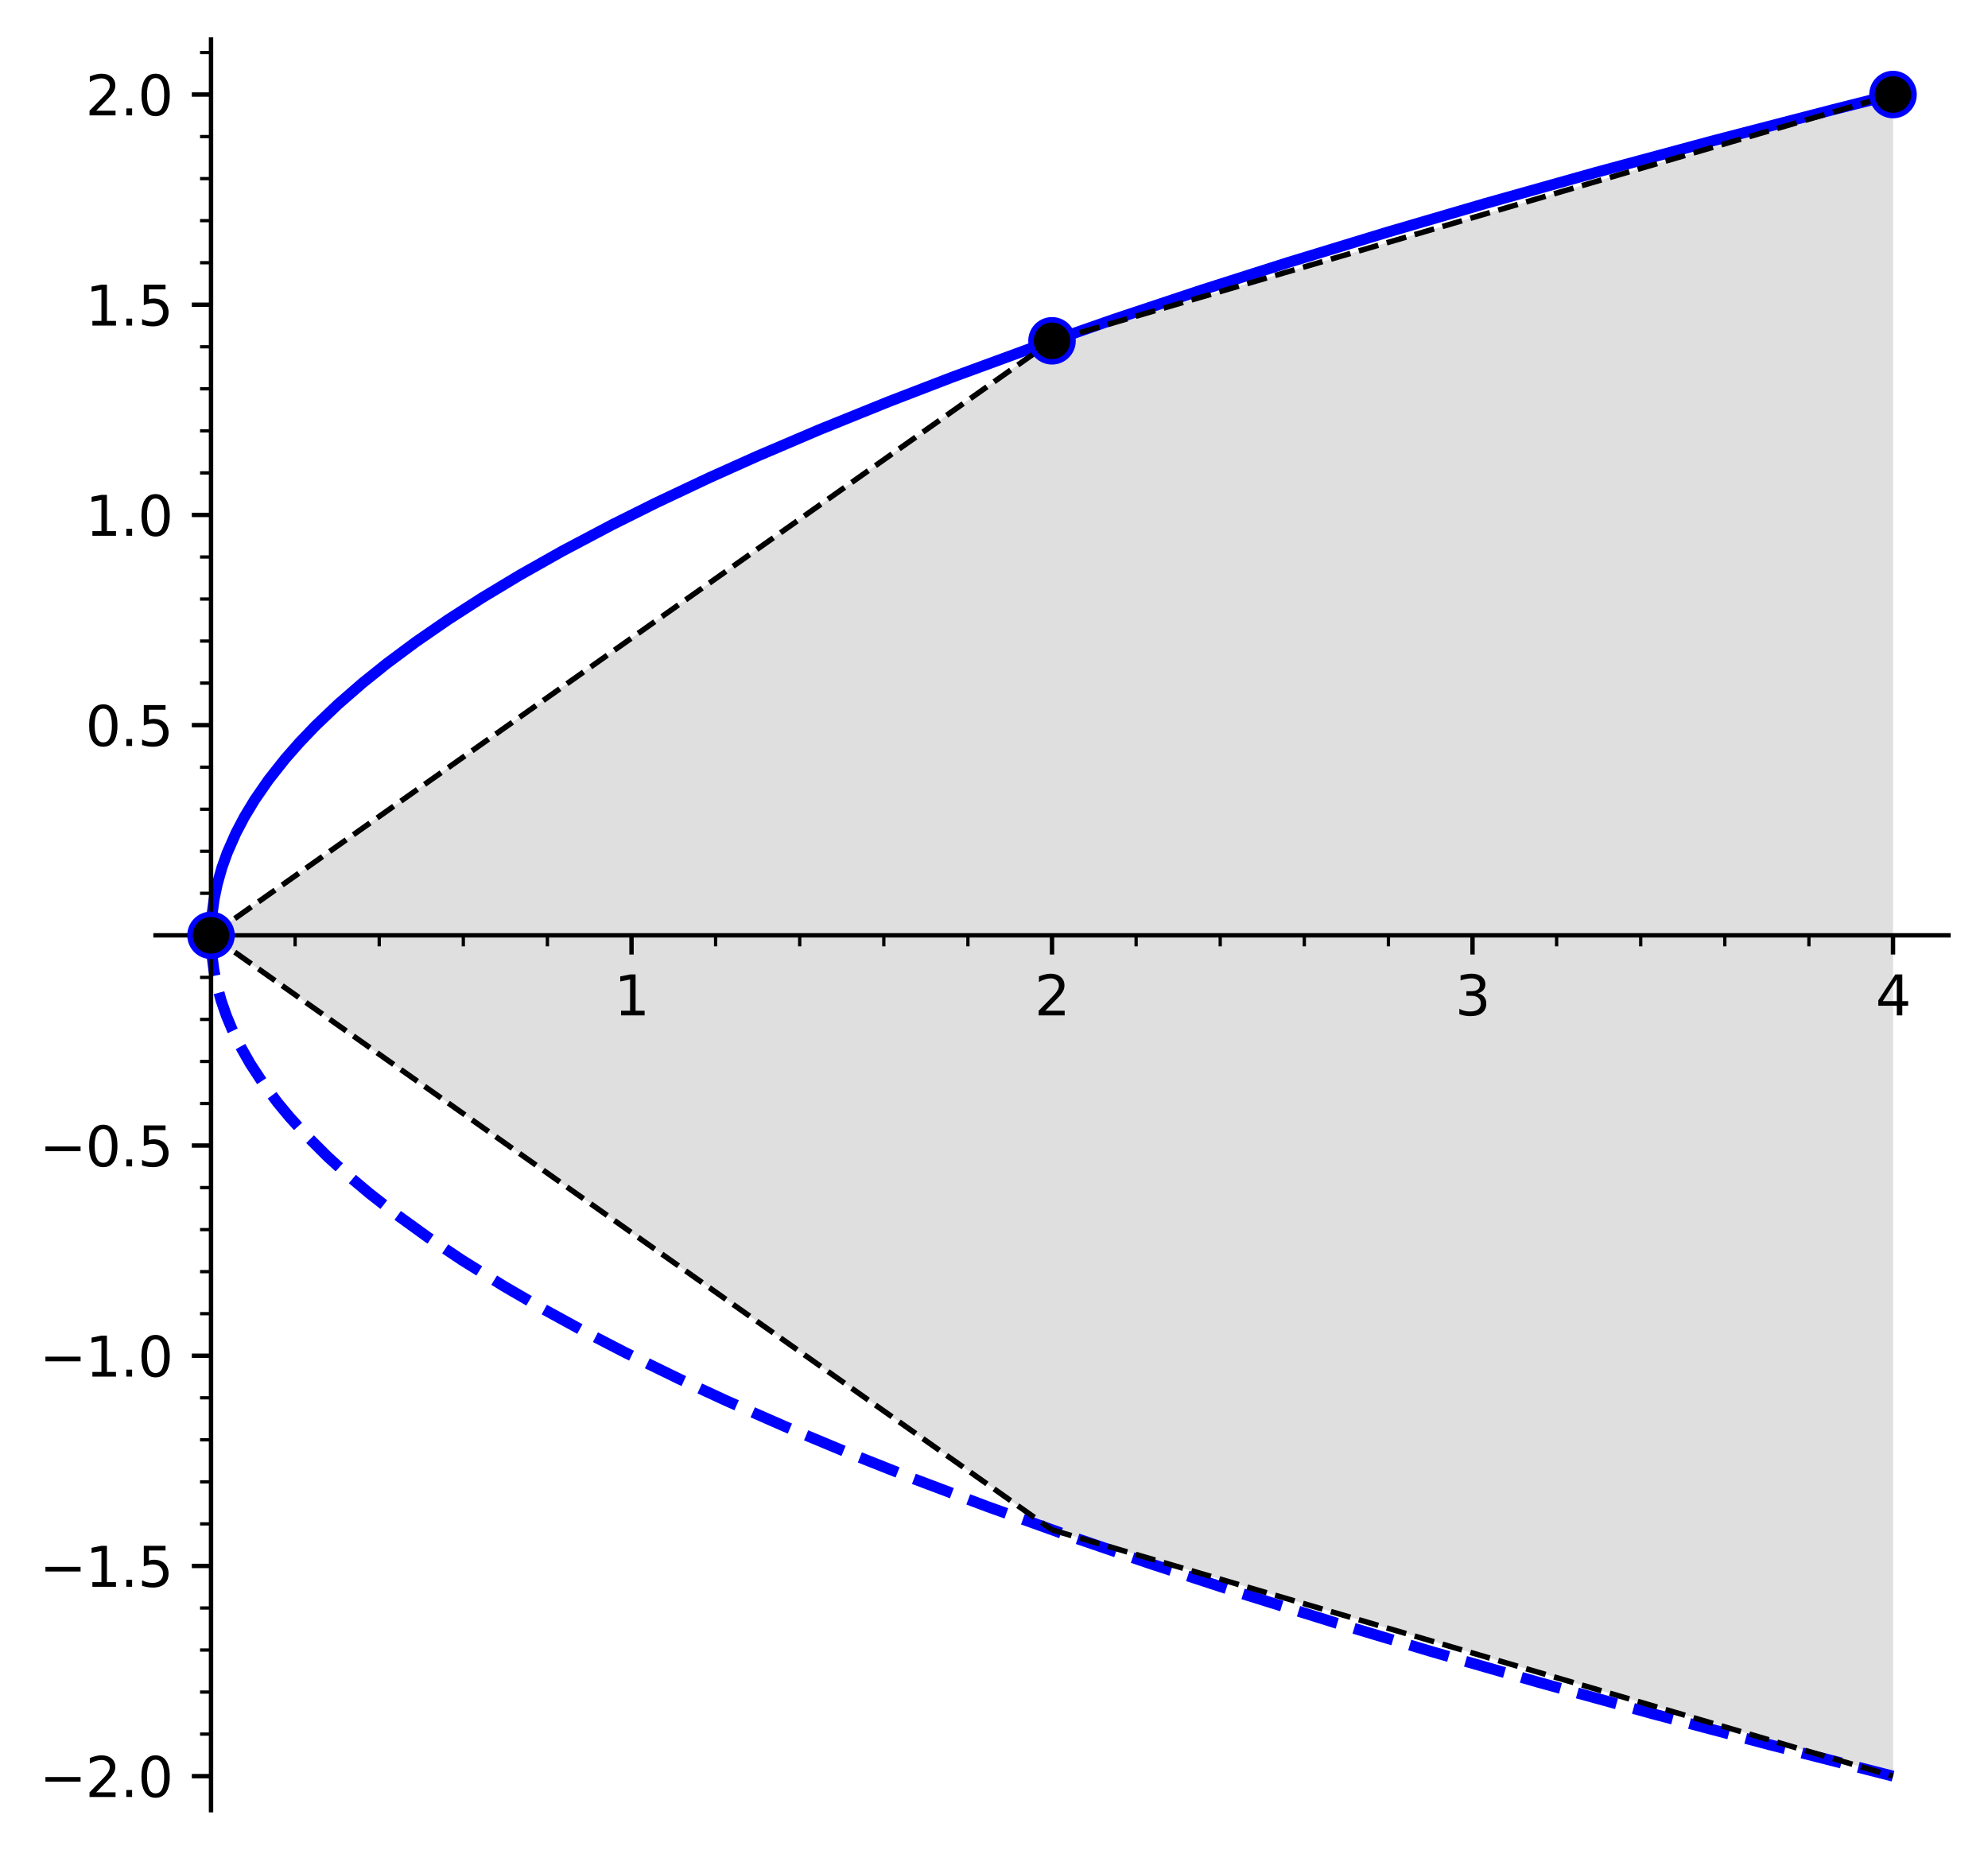
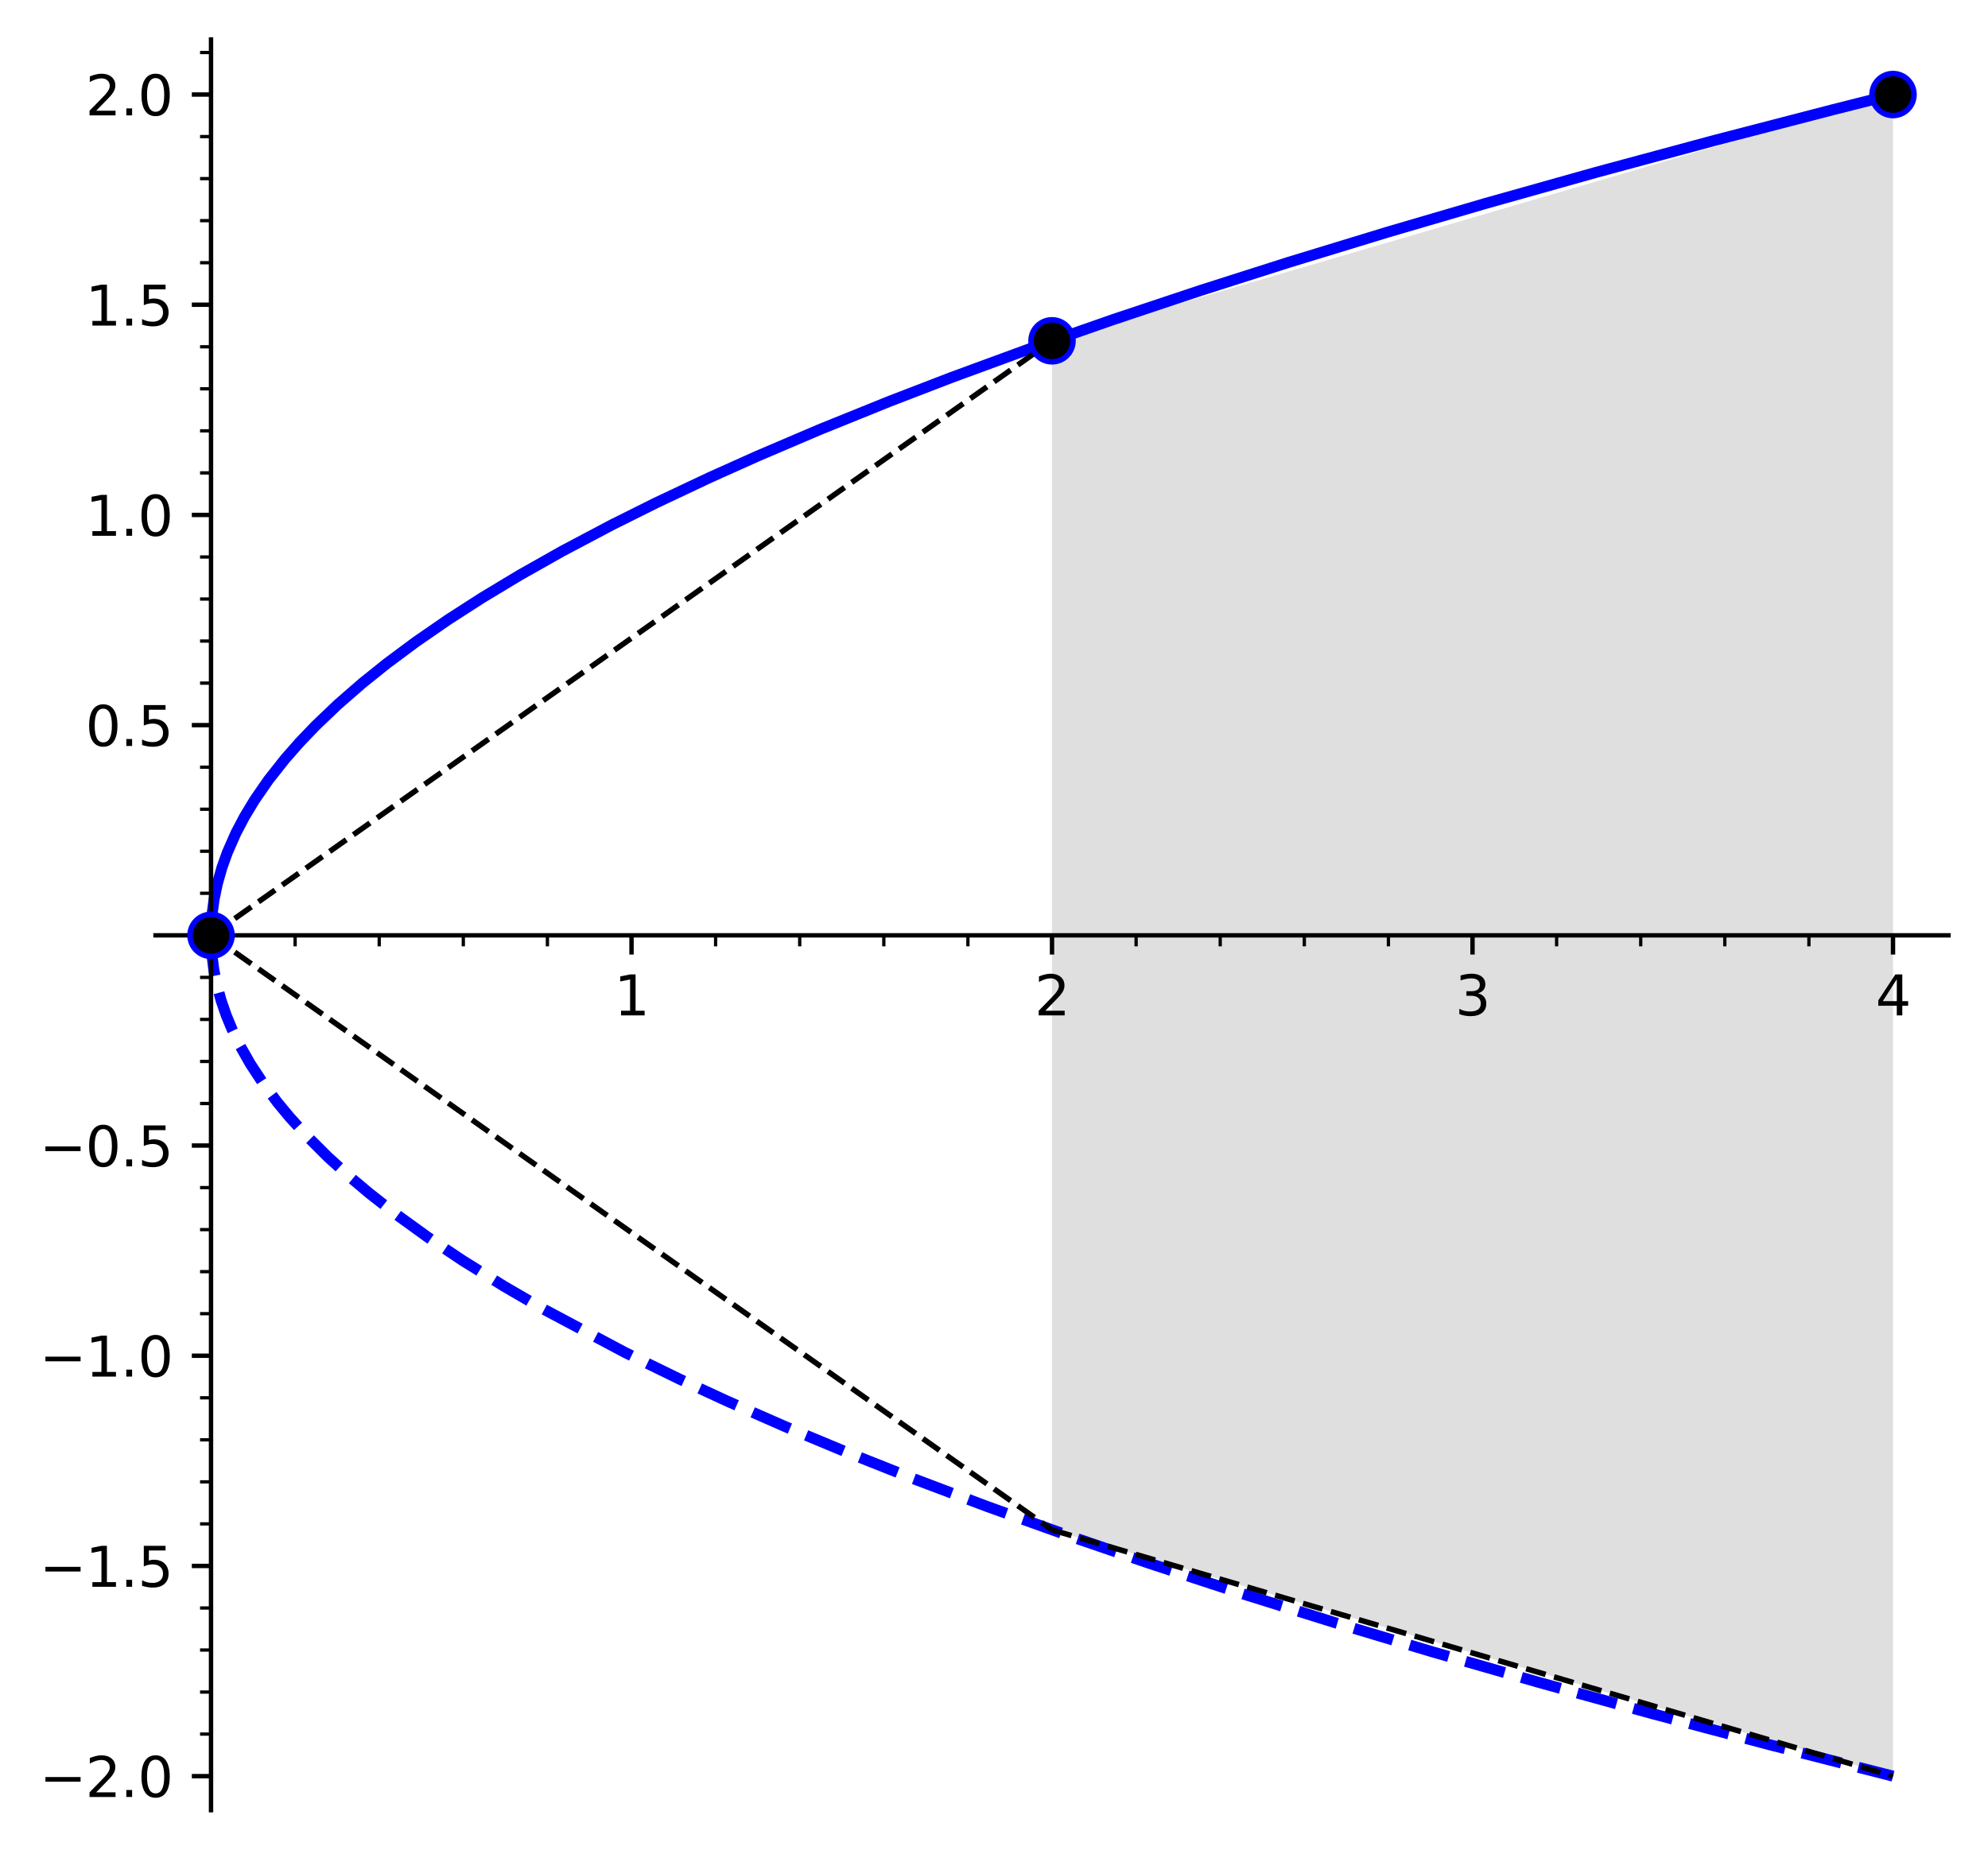
<svg xmlns="http://www.w3.org/2000/svg" xmlns:xlink="http://www.w3.org/1999/xlink" width="362.546pt" height="337.398pt" viewBox="0 0 362.546 337.398" version="1.1">
  <defs>
    <style type="text/css">*{stroke-linejoin: round; stroke-linecap: butt}</style>
  </defs>
  <g id="figure_1">
    <g id="patch_1">
      <path d="M 0 337.398  L 362.546 337.398  L 362.546 0  L 0 0  z " style="fill: #ffffff" />
    </g>
    <g id="axes_1">
      <g id="patch_2">
        <path d="M 28.36 330.198  L 355.346 330.198  L 355.346 7.2  L 28.36 7.2  z " style="fill: #ffffff" />
      </g>
      <g id="patch_3">
-         <path d="M 191.853 279.065  L 191.039 278.489  L 190.638 278.206  L 189.447 277.363  L 188.961 277.02  L 187.667 276.105  L 187.031 275.655  L 186.289 275.131  L 185.72 274.728  L 184.764 274.052  L 184.271 273.704  L 183.123 272.892  L 182.595 272.519  L 182.012 272.106  L 181.069 271.439  L 180.675 271.161  L 179.629 270.422  L 178.9 269.906  L 178.241 269.44  L 176.87 268.47  L 176.512 268.217  L 175.408 267.437  L 174.781 266.993  L 174.468 266.772  L 173.453 266.054  L 172.249 265.203  L 171.755 264.854  L 171.178 264.446  L 170.572 264.017  L 169.581 263.316  L 168.671 262.673  L 168.126 262.287  L 167.29 261.696  L 166.152 260.891  L 165.863 260.687  L 165.075 260.13  L 163.94 259.328  L 163.362 258.919  L 162.246 258.13  L 161.493 257.597  L 160.744 257.068  L 160.383 256.813  L 159.127 255.924  L 158.624 255.568  L 157.846 255.018  L 157.1 254.491  L 156.604 254.14  L 156 253.713  L 154.483 252.64  L 154.119 252.383  L 153.68 252.073  L 152.642 251.338  L 151.505 250.535  L 151.383 250.449  L 150.168 249.59  L 149.354 249.014  L 148.748 248.585  L 147.65 247.808  L 147.424 247.649  L 146.042 246.671  L 145.826 246.519  L 145.126 246.024  L 144.381 245.497  L 143.137 244.617  L 142.589 244.23  L 141.779 243.658  L 141.009 243.113  L 140.151 242.506  L 139.243 241.864  L 138.969 241.67  L 138.118 241.069  L 137.106 240.353  L 136.366 239.829  L 135.882 239.488  L 135.079 238.92  L 134.015 238.167  L 133.312 237.67  L 132.612 237.175  L 131.675 236.513  L 130.681 235.81  L 129.848 235.221  L 129.682 235.104  L 128.635 234.363  L 128.162 234.028  L 126.777 233.049  L 126.543 232.884  L 125.39 232.069  L 125.152 231.9  L 124.079 231.141  L 123.592 230.797  L 122.33 229.905  L 121.94 229.629  L 120.955 228.933  L 120.343 228.5  L 119.617 227.986  L 118.266 227.031  L 117.667 226.607  L 117.404 226.421  L 116.541 225.812  L 115.575 225.128  L 115.156 224.832  L 114.236 224.182  L 113.321 223.535  L 112.477 222.938  L 111.644 222.348  L 111.236 222.06  L 110.275 221.38  L 109.682 220.961  L 108.973 220.46  L 107.738 219.587  L 107.096 219.133  L 106.221 218.514  L 105.794 218.212  L 104.709 217.445  L 104.163 217.059  L 103.478 216.575  L 102.227 215.69  L 101.948 215.493  L 100.997 214.82  L 100.124 214.203  L 99.123 213.495  L 98.633 213.148  L 98.196 212.84  L 97.217 212.148  L 96.552 211.677  L 95.421 210.877  L 94.479 210.211  L 93.801 209.731  L 93.492 209.513  L 92.15 208.565  L 91.488 208.096  L 91.049 207.786  L 90.4 207.327  L 89.161 206.451  L 88.943 206.296  L 87.991 205.624  L 87.121 205.008  L 86.412 204.507  L 85.824 204.091  L 84.388 203.075  L 84.278 202.998  L 83.239 202.263  L 82.163 201.502  L 81.797 201.244  L 80.543 200.357  L 79.757 199.801  L 79.348 199.512  L 78.405 198.845  L 78.094 198.626  L 77.225 198.011  L 75.908 197.08  L 75.293 196.645  L 74.788 196.288  L 73.963 195.704  L 73.424 195.323  L 72.157 194.427  L 71.712 194.113  L 70.479 193.241  L 70.253 193.081  L 69.261 192.38  L 68.649 191.947  L 68.113 191.567  L 66.713 190.578  L 66.452 190.393  L 65.514 189.73  L 65.032 189.389  L 63.834 188.542  L 62.839 187.838  L 62.571 187.649  L 61.983 187.233  L 60.79 186.39  L 59.958 185.801  L 59.45 185.442  L 58.274 184.611  L 57.958 184.387  L 56.708 183.503  L 56.192 183.139  L 55.272 182.487  L 54.665 182.058  L 53.593 181.3  L 53.453 181.201  L 52.084 180.234  L 51.443 179.78  L 50.889 179.388  L 50.119 178.844  L 49.231 178.216  L 48.679 177.826  L 47.677 177.117  L 46.992 176.633  L 45.994 175.927  L 45.416 175.518  L 44.763 175.057  L 43.636 174.26  L 43.428 174.112  L 42.397 173.384  L 41.722 172.906  L 40.468 172.02  L 40.023 171.705  L 39.39 171.257  L 38.483 170.616  L 38.483 170.616  L 39.26 170.066  L 39.793 169.689  L 40.953 168.869  L 41.78 168.284  L 42.011 168.121  L 43.405 167.135  L 44.197 166.575  L 45.01 166.001  L 45.144 165.906  L 46.312 165.08  L 46.75 164.77  L 48.073 163.835  L 48.199 163.745  L 49.241 163.008  L 49.897 162.545  L 50.517 162.106  L 51.642 161.311  L 52.454 160.737  L 52.983 160.363  L 53.665 159.881  L 54.897 159.009  L 55.388 158.662  L 56.327 157.998  L 56.807 157.659  L 57.857 156.916  L 58.748 156.286  L 59.615 155.673  L 59.809 155.536  L 60.931 154.743  L 61.965 154.012  L 62.685 153.502  L 63.232 153.116  L 64.254 152.393  L 64.854 151.968  L 65.821 151.285  L 66.309 150.94  L 67.317 150.227  L 67.862 149.842  L 68.218 149.59  L 69.325 148.807  L 70.443 148.017  L 70.955 147.655  L 71.929 146.966  L 72.115 146.834  L 72.992 146.215  L 74.073 145.45  L 74.505 145.145  L 75.126 144.705  L 75.917 144.146  L 76.775 143.539  L 77.503 143.024  L 78.617 142.237  L 79.213 141.816  L 79.743 141.441  L 81.165 140.435  L 81.942 139.885  L 82.121 139.759  L 83.033 139.114  L 84.054 138.392  L 84.636 137.98  L 85.717 137.216  L 85.927 137.068  L 86.724 136.504  L 87.886 135.683  L 88.441 135.29  L 89.39 134.619  L 89.775 134.347  L 90.635 133.739  L 91.411 133.19  L 92.409 132.484  L 93.344 131.823  L 93.663 131.598  L 94.569 130.957  L 95.676 130.174  L 96.219 129.79  L 97.341 128.997  L 97.999 128.532  L 98.727 128.017  L 99.556 127.431  L 100.401 126.833  L 101.046 126.377  L 101.359 126.156  L 102.366 125.444  L 103.4 124.713  L 104.087 124.226  L 105.085 123.521  L 105.606 123.153  L 106.144 122.772  L 107.37 121.906  L 107.648 121.709  L 108.257 121.278  L 109.668 120.28  L 110.367 119.786  L 111.143 119.237  L 111.411 119.048  L 112.691 118.142  L 112.861 118.022  L 113.856 117.319  L 114.49 116.871  L 115.621 116.071  L 116.488 115.458  L 117.387 114.822  L 117.694 114.605  L 118.762 113.85  L 119.096 113.613  L 119.846 113.084  L 120.827 112.39  L 121.937 111.605  L 122.866 110.948  L 123.221 110.697  L 124.262 109.961  L 124.729 109.631  L 125.788 108.882  L 126.293 108.525  L 126.778 108.182  L 128.203 107.174  L 128.434 107.011  L 129.782 106.057  L 130.577 105.496  L 130.752 105.372  L 132.117 104.406  L 132.457 104.166  L 133.228 103.621  L 133.761 103.244  L 134.751 102.544  L 135.614 101.934  L 136.685 101.176  L 137.027 100.935  L 138.283 100.047  L 138.362 99.99  L 139.557 99.146  L 140.225 98.674  L 140.711 98.33  L 141.515 97.761  L 142.156 97.308  L 143.077 96.657  L 143.875 96.093  L 145.111 95.218  L 145.961 94.618  L 146.518 94.223  L 147.233 93.718  L 147.894 93.25  L 149.042 92.438  L 149.385 92.197  L 150.345 91.517  L 151.322 90.827  L 151.702 90.558  L 152.649 89.888  L 153.583 89.228  L 153.828 89.055  L 154.857 88.327  L 155.881 87.603  L 156.199 87.378  L 156.901 86.882  L 157.646 86.355  L 158.795 85.543  L 159.174 85.274  L 160.008 84.685  L 161.036 83.958  L 161.42 83.686  L 162.34 83.036  L 163.191 82.434  L 164.283 81.662  L 164.783 81.308  L 165.348 80.909  L 166.465 80.119  L 166.938 79.784  L 168.324 78.805  L 168.908 78.391  L 169.628 77.882  L 170.288 77.416  L 170.993 76.917  L 171.545 76.527  L 172.819 75.626  L 173.675 75.021  L 174.199 74.65  L 175.237 73.916  L 175.924 73.43  L 176.571 72.973  L 177.379 72.401  L 178.013 71.953  L 178.838 71.37  L 179.294 71.047  L 180.044 70.517  L 181.221 69.684  L 182.191 68.999  L 182.841 68.539  L 183.002 68.425  L 184.1 67.649  L 185.143 66.911  L 185.756 66.478  L 186.784 65.751  L 187.291 65.393  L 187.646 65.142  L 188.626 64.449  L 189.581 63.773  L 190.112 63.398  L 191.307 62.553  L 191.853 62.167  z " clip-path="url(#pb5390bd4ee)" style="fill: #808080; opacity: 0.25" />
-       </g>
+         </g>
      <g id="patch_4">
        <path d="M 345.223 323.986  L 344.264 323.705  L 343.811 323.572  L 342.562 323.207  L 342.438 323.17  L 341.101 322.779  L 340.689 322.658  L 339.482 322.305  L 339.139 322.204  L 338.654 322.062  L 337.615 321.758  L 336.424 321.409  L 335.914 321.26  L 335.035 321.002  L 334.733 320.914  L 333.389 320.52  L 332.508 320.262  L 332.048 320.127  L 330.965 319.81  L 330.413 319.648  L 329.787 319.465  L 329.194 319.291  L 328.602 319.118  L 327.182 318.702  L 326.906 318.621  L 325.919 318.332  L 324.821 318.01  L 324.353 317.873  L 323.261 317.554  L 323.091 317.504  L 322.382 317.296  L 321.662 317.085  L 320.64 316.786  L 320.169 316.648  L 319.108 316.337  L 318.494 316.157  L 317.097 315.748  L 316.568 315.593  L 315.607 315.312  L 315.303 315.223  L 314.108 314.873  L 313.972 314.833  L 312.566 314.421  L 312.154 314.3  L 311.368 314.07  L 310.597 313.844  L 309.947 313.654  L 308.636 313.27  L 308.354 313.187  L 307.677 312.989  L 306.799 312.732  L 305.717 312.415  L 304.843 312.159  L 304.421 312.035  L 303.649 311.809  L 303.012 311.623  L 301.777 311.261  L 301.074 311.055  L 300.518 310.892  L 299.434 310.575  L 299.167 310.497  L 297.915 310.13  L 297.313 309.953  L 296.598 309.744  L 295.754 309.497  L 294.958 309.264  L 294.611 309.162  L 293.911 308.957  L 292.531 308.553  L 292.348 308.499  L 291.022 308.111  L 290.637 307.998  L 289.813 307.757  L 289.054 307.535  L 288.541 307.384  L 287.299 307.021  L 286.73 306.854  L 285.547 306.507  L 285.307 306.437  L 284.366 306.161  L 283.454 305.894  L 283.018 305.767  L 281.646 305.365  L 281.265 305.253  L 280.641 305.07  L 279.968 304.873  L 278.676 304.495  L 278.33 304.393  L 277.532 304.16  L 276.808 303.948  L 275.812 303.656  L 275.198 303.476  L 274.448 303.256  L 273.839 303.078  L 273.136 302.872  L 272.244 302.611  L 271.332 302.344  L 270.192 302.01  L 269.533 301.817  L 268.956 301.648  L 268.242 301.439  L 267.425 301.2  L 266.755 301.003  L 265.775 300.716  L 265.194 300.546  L 264.616 300.377  L 263.416 300.025  L 263.032 299.913  L 261.635 299.504  L 261.113 299.351  L 260.348 299.127  L 260.005 299.026  L 258.762 298.662  L 258.508 298.588  L 257.691 298.349  L 256.616 298.034  L 255.615 297.74  L 254.857 297.518  L 254.612 297.447  L 253.293 297.06  L 253.073 296.996  L 252.248 296.754  L 251.275 296.469  L 250.69 296.298  L 249.694 296.006  L 249.224 295.868  L 247.905 295.482  L 247.596 295.392  L 246.191 294.98  L 245.996 294.923  L 245.218 294.695  L 243.969 294.329  L 243.276 294.126  L 243.069 294.066  L 242.091 293.779  L 241.32 293.554  L 240.126 293.204  L 239.618 293.055  L 238.868 292.835  L 238.143 292.623  L 237.057 292.305  L 236.639 292.182  L 235.89 291.963  L 234.73 291.623  L 234.258 291.485  L 233.756 291.338  L 232.732 291.038  L 231.71 290.739  L 230.953 290.517  L 230.606 290.415  L 229.287 290.029  L 229.041 289.957  L 227.971 289.644  L 227.342 289.459  L 226.792 289.298  L 225.508 288.922  L 224.852 288.73  L 224.173 288.531  L 223.244 288.259  L 223.031 288.197  L 221.857 287.853  L 220.812 287.547  L 220.439 287.438  L 219.45 287.148  L 218.991 287.014  L 218.085 286.748  L 217.216 286.494  L 216.214 286.2  L 215.654 286.036  L 215.141 285.886  L 213.843 285.506  L 213.487 285.401  L 212.953 285.245  L 211.83 284.916  L 211.198 284.731  L 210.297 284.467  L 209.946 284.364  L 208.57 283.961  L 208.285 283.878  L 207.358 283.606  L 206.201 283.268  L 205.468 283.053  L 204.614 282.802  L 204.105 282.653  L 203.12 282.365  L 203.024 282.337  L 201.638 281.931  L 201.48 281.885  L 200.663 281.645  L 199.805 281.394  L 198.406 280.984  L 198.151 280.91  L 196.876 280.536  L 196.635 280.466  L 195.954 280.266  L 194.784 279.923  L 193.946 279.678  L 193.443 279.531  L 192.666 279.303  L 191.853 279.065  L 191.853 62.167  L 192.904 61.859  L 193.692 61.628  L 194.249 61.465  L 195.029 61.237  L 196.022 60.946  L 196.701 60.747  L 197.233 60.591  L 197.832 60.416  L 198.511 60.217  L 199.368 59.966  L 199.993 59.783  L 201.382 59.376  L 201.596 59.313  L 202.62 59.013  L 203.623 58.719  L 203.831 58.659  L 205.143 58.274  L 205.667 58.121  L 206.423 57.899  L 207.443 57.601  L 208.222 57.372  L 209.156 57.099  L 209.74 56.928  L 210.393 56.736  L 211.378 56.448  L 211.965 56.276  L 212.964 55.984  L 213.698 55.769  L 213.867 55.719  L 214.841 55.434  L 215.857 55.136  L 216.505 54.947  L 217.155 54.756  L 218.413 54.388  L 218.835 54.264  L 219.656 54.023  L 220.477 53.783  L 221.169 53.58  L 221.918 53.361  L 222.942 53.061  L 223.201 52.985  L 224.586 52.58  L 224.973 52.466  L 225.54 52.3  L 226.373 52.056  L 227.224 51.807  L 228.01 51.577  L 228.547 51.42  L 229.382 51.175  L 230.705 50.787  L 230.926 50.723  L 231.832 50.457  L 233.015 50.111  L 233.332 50.018  L 234.418 49.7  L 234.875 49.566  L 236.097 49.208  L 236.574 49.068  L 237.707 48.737  L 238.388 48.537  L 239.231 48.29  L 239.478 48.218  L 240.541 47.907  L 240.835 47.82  L 241.904 47.507  L 242.384 47.367  L 243.364 47.08  L 244.183 46.84  L 244.776 46.666  L 245.583 46.43  L 246.229 46.241  L 246.99 46.018  L 248.418 45.599  L 248.771 45.496  L 250.004 45.135  L 250.16 45.089  L 251.154 44.798  L 251.637 44.657  L 252.943 44.274  L 253.312 44.166  L 254.395 43.849  L 254.983 43.676  L 256.015 43.374  L 256.74 43.162  L 257.138 43.045  L 258.053 42.777  L 258.605 42.616  L 259.848 42.252  L 260.333 42.109  L 260.991 41.917  L 261.701 41.709  L 263.08 41.305  L 263.415 41.207  L 264.025 41.028  L 264.714 40.826  L 265.826 40.501  L 266.233 40.381  L 267.163 40.109  L 268.24 39.794  L 269.121 39.535  L 269.729 39.357  L 270.733 39.063  L 271.366 38.878  L 272.117 38.658  L 272.473 38.554  L 273.686 38.199  L 274.113 38.073  L 275.206 37.753  L 276.021 37.515  L 276.814 37.282  L 277.434 37.101  L 278.193 36.878  L 279.216 36.579  L 279.783 36.413  L 280.787 36.119  L 281.266 35.978  L 281.86 35.804  L 282.768 35.538  L 283.612 35.291  L 284.437 35.05  L 284.979 34.891  L 285.786 34.654  L 286.747 34.373  L 287.693 34.096  L 287.843 34.052  L 288.781 33.777  L 289.903 33.449  L 290.45 33.289  L 290.934 33.147  L 291.944 32.851  L 293.046 32.528  L 293.765 32.317  L 294.003 32.248  L 295.429 31.83  L 295.891 31.695  L 296.709 31.455  L 297.116 31.336  L 298.237 31.008  L 298.598 30.902  L 299.702 30.579  L 300.24 30.421  L 301.643 30.01  L 302.14 29.864  L 302.73 29.692  L 303.717 29.403  L 304.322 29.225  L 305.267 28.949  L 306.12 28.699  L 306.771 28.508  L 307.523 28.288  L 308.047 28.134  L 309.149 27.812  L 310.02 27.556  L 310.822 27.322  L 311.404 27.151  L 312.04 26.965  L 312.65 26.786  L 314 26.391  L 314.664 26.196  L 314.895 26.129  L 316.018 25.8  L 317.058 25.495  L 317.293 25.426  L 318.462 25.084  L 319.13 24.888  L 319.668 24.731  L 320.463 24.498  L 321.251 24.267  L 322.18 23.995  L 323.235 23.686  L 323.532 23.599  L 324.484 23.32  L 325.353 23.066  L 325.677 22.971  L 327.064 22.564  L 327.4 22.466  L 328.063 22.272  L 328.796 22.057  L 329.775 21.771  L 330.366 21.597  L 331.584 21.24  L 331.887 21.152  L 332.55 20.958  L 333.348 20.724  L 334.058 20.516  L 335.21 20.179  L 336.308 19.857  L 336.611 19.768  L 337.627 19.471  L 338.196 19.304  L 339.052 19.053  L 339.82 18.828  L 340.585 18.604  L 341.251 18.409  L 342.5 18.043  L 342.592 18.016  L 343.956 17.617  L 344.66 17.411  L 345.223 17.246  z " clip-path="url(#pb5390bd4ee)" style="fill: #808080; opacity: 0.25" />
      </g>
      <g id="matplotlib.axis_1">
        <g id="xtick_1">
          <g id="line2d_1">
            <defs>
              <path id="m10dbd92e61" d="M 0 0  L 0 3.5  " style="stroke: #000000; stroke-width: 0.8" />
            </defs>
            <g>
              <use xlink:href="#m10dbd92e61" x="38.483" y="170.616" style="stroke: #000000; stroke-width: 0.8" />
            </g>
          </g>
        </g>
        <g id="xtick_2">
          <g id="line2d_2">
            <g>
              <use xlink:href="#m10dbd92e61" x="115.168" y="170.616" style="stroke: #000000; stroke-width: 0.8" />
            </g>
          </g>
          <g id="text_1">
            <g transform="translate(111.987 185.214) scale(0.1 -0.1)">
              <defs>
                <path id="DejaVuSans-31" d="M 794 531  L 1825 531  L 1825 4091  L 703 3866  L 703 4441  L 1819 4666  L 2450 4666  L 2450 531  L 3481 531  L 3481 0  L 794 0  L 794 531  z " transform="scale(0.016)" />
              </defs>
              <use xlink:href="#DejaVuSans-31" />
            </g>
          </g>
        </g>
        <g id="xtick_3">
          <g id="line2d_3">
            <g>
              <use xlink:href="#m10dbd92e61" x="191.853" y="170.616" style="stroke: #000000; stroke-width: 0.8" />
            </g>
          </g>
          <g id="text_2">
            <g transform="translate(188.672 185.214) scale(0.1 -0.1)">
              <defs>
                <path id="DejaVuSans-32" d="M 1228 531  L 3431 531  L 3431 0  L 469 0  L 469 531  Q 828 903 1448 1529  Q 2069 2156 2228 2338  Q 2531 2678 2651 2914  Q 2772 3150 2772 3378  Q 2772 3750 2511 3984  Q 2250 4219 1831 4219  Q 1534 4219 1204 4116  Q 875 4013 500 3803  L 500 4441  Q 881 4594 1212 4672  Q 1544 4750 1819 4750  Q 2544 4750 2975 4387  Q 3406 4025 3406 3419  Q 3406 3131 3298 2873  Q 3191 2616 2906 2266  Q 2828 2175 2409 1742  Q 1991 1309 1228 531  z " transform="scale(0.016)" />
              </defs>
              <use xlink:href="#DejaVuSans-32" />
            </g>
          </g>
        </g>
        <g id="xtick_4">
          <g id="line2d_4">
            <g>
              <use xlink:href="#m10dbd92e61" x="268.538" y="170.616" style="stroke: #000000; stroke-width: 0.8" />
            </g>
          </g>
          <g id="text_3">
            <g transform="translate(265.357 185.214) scale(0.1 -0.1)">
              <defs>
                <path id="DejaVuSans-33" d="M 2597 2516  Q 3050 2419 3304 2112  Q 3559 1806 3559 1356  Q 3559 666 3084 287  Q 2609 -91 1734 -91  Q 1441 -91 1130 -33  Q 819 25 488 141  L 488 750  Q 750 597 1062 519  Q 1375 441 1716 441  Q 2309 441 2620 675  Q 2931 909 2931 1356  Q 2931 1769 2642 2001  Q 2353 2234 1838 2234  L 1294 2234  L 1294 2753  L 1863 2753  Q 2328 2753 2575 2939  Q 2822 3125 2822 3475  Q 2822 3834 2567 4026  Q 2313 4219 1838 4219  Q 1578 4219 1281 4162  Q 984 4106 628 3988  L 628 4550  Q 988 4650 1302 4700  Q 1616 4750 1894 4750  Q 2613 4750 3031 4423  Q 3450 4097 3450 3541  Q 3450 3153 3228 2886  Q 3006 2619 2597 2516  z " transform="scale(0.016)" />
              </defs>
              <use xlink:href="#DejaVuSans-33" />
            </g>
          </g>
        </g>
        <g id="xtick_5">
          <g id="line2d_5">
            <g>
              <use xlink:href="#m10dbd92e61" x="345.223" y="170.616" style="stroke: #000000; stroke-width: 0.8" />
            </g>
          </g>
          <g id="text_4">
            <g transform="translate(342.042 185.214) scale(0.1 -0.1)">
              <defs>
                <path id="DejaVuSans-34" d="M 2419 4116  L 825 1625  L 2419 1625  L 2419 4116  z M 2253 4666  L 3047 4666  L 3047 1625  L 3713 1625  L 3713 1100  L 3047 1100  L 3047 0  L 2419 0  L 2419 1100  L 313 1100  L 313 1709  L 2253 4666  z " transform="scale(0.016)" />
              </defs>
              <use xlink:href="#DejaVuSans-34" />
            </g>
          </g>
        </g>
        <g id="xtick_6">
          <g id="line2d_6">
            <defs>
              <path id="m32d000d219" d="M 0 0  L 0 2  " style="stroke: #000000; stroke-width: 0.6" />
            </defs>
            <g>
              <use xlink:href="#m32d000d219" x="53.82" y="170.616" style="stroke: #000000; stroke-width: 0.6" />
            </g>
          </g>
        </g>
        <g id="xtick_7">
          <g id="line2d_7">
            <g>
              <use xlink:href="#m32d000d219" x="69.157" y="170.616" style="stroke: #000000; stroke-width: 0.6" />
            </g>
          </g>
        </g>
        <g id="xtick_8">
          <g id="line2d_8">
            <g>
              <use xlink:href="#m32d000d219" x="84.494" y="170.616" style="stroke: #000000; stroke-width: 0.6" />
            </g>
          </g>
        </g>
        <g id="xtick_9">
          <g id="line2d_9">
            <g>
              <use xlink:href="#m32d000d219" x="99.831" y="170.616" style="stroke: #000000; stroke-width: 0.6" />
            </g>
          </g>
        </g>
        <g id="xtick_10">
          <g id="line2d_10">
            <g>
              <use xlink:href="#m32d000d219" x="130.505" y="170.616" style="stroke: #000000; stroke-width: 0.6" />
            </g>
          </g>
        </g>
        <g id="xtick_11">
          <g id="line2d_11">
            <g>
              <use xlink:href="#m32d000d219" x="145.842" y="170.616" style="stroke: #000000; stroke-width: 0.6" />
            </g>
          </g>
        </g>
        <g id="xtick_12">
          <g id="line2d_12">
            <g>
              <use xlink:href="#m32d000d219" x="161.179" y="170.616" style="stroke: #000000; stroke-width: 0.6" />
            </g>
          </g>
        </g>
        <g id="xtick_13">
          <g id="line2d_13">
            <g>
              <use xlink:href="#m32d000d219" x="176.516" y="170.616" style="stroke: #000000; stroke-width: 0.6" />
            </g>
          </g>
        </g>
        <g id="xtick_14">
          <g id="line2d_14">
            <g>
              <use xlink:href="#m32d000d219" x="207.19" y="170.616" style="stroke: #000000; stroke-width: 0.6" />
            </g>
          </g>
        </g>
        <g id="xtick_15">
          <g id="line2d_15">
            <g>
              <use xlink:href="#m32d000d219" x="222.527" y="170.616" style="stroke: #000000; stroke-width: 0.6" />
            </g>
          </g>
        </g>
        <g id="xtick_16">
          <g id="line2d_16">
            <g>
              <use xlink:href="#m32d000d219" x="237.864" y="170.616" style="stroke: #000000; stroke-width: 0.6" />
            </g>
          </g>
        </g>
        <g id="xtick_17">
          <g id="line2d_17">
            <g>
              <use xlink:href="#m32d000d219" x="253.201" y="170.616" style="stroke: #000000; stroke-width: 0.6" />
            </g>
          </g>
        </g>
        <g id="xtick_18">
          <g id="line2d_18">
            <g>
              <use xlink:href="#m32d000d219" x="283.875" y="170.616" style="stroke: #000000; stroke-width: 0.6" />
            </g>
          </g>
        </g>
        <g id="xtick_19">
          <g id="line2d_19">
            <g>
              <use xlink:href="#m32d000d219" x="299.212" y="170.616" style="stroke: #000000; stroke-width: 0.6" />
            </g>
          </g>
        </g>
        <g id="xtick_20">
          <g id="line2d_20">
            <g>
              <use xlink:href="#m32d000d219" x="314.549" y="170.616" style="stroke: #000000; stroke-width: 0.6" />
            </g>
          </g>
        </g>
        <g id="xtick_21">
          <g id="line2d_21">
            <g>
              <use xlink:href="#m32d000d219" x="329.886" y="170.616" style="stroke: #000000; stroke-width: 0.6" />
            </g>
          </g>
        </g>
      </g>
      <g id="matplotlib.axis_2">
        <g id="ytick_1">
          <g id="line2d_22">
            <defs>
              <path id="m604b1063d0" d="M 0 0  L -3.5 0  " style="stroke: #000000; stroke-width: 0.8" />
            </defs>
            <g>
              <use xlink:href="#m604b1063d0" x="38.483" y="323.986" style="stroke: #000000; stroke-width: 0.8" />
            </g>
          </g>
          <g id="text_5">
            <g transform="translate(7.2 327.785) scale(0.1 -0.1)">
              <defs>
                <path id="DejaVuSans-2212" d="M 678 2272  L 4684 2272  L 4684 1741  L 678 1741  L 678 2272  z " transform="scale(0.016)" />
                <path id="DejaVuSans-2e" d="M 684 794  L 1344 794  L 1344 0  L 684 0  L 684 794  z " transform="scale(0.016)" />
                <path id="DejaVuSans-30" d="M 2034 4250  Q 1547 4250 1301 3770  Q 1056 3291 1056 2328  Q 1056 1369 1301 889  Q 1547 409 2034 409  Q 2525 409 2770 889  Q 3016 1369 3016 2328  Q 3016 3291 2770 3770  Q 2525 4250 2034 4250  z M 2034 4750  Q 2819 4750 3233 4129  Q 3647 3509 3647 2328  Q 3647 1150 3233 529  Q 2819 -91 2034 -91  Q 1250 -91 836 529  Q 422 1150 422 2328  Q 422 3509 836 4129  Q 1250 4750 2034 4750  z " transform="scale(0.016)" />
              </defs>
              <use xlink:href="#DejaVuSans-2212" />
              <use xlink:href="#DejaVuSans-32" transform="translate(83.789 0)" />
              <use xlink:href="#DejaVuSans-2e" transform="translate(147.412 0)" />
              <use xlink:href="#DejaVuSans-30" transform="translate(179.199 0)" />
            </g>
          </g>
        </g>
        <g id="ytick_2">
          <g id="line2d_23">
            <g>
              <use xlink:href="#m604b1063d0" x="38.483" y="285.644" style="stroke: #000000; stroke-width: 0.8" />
            </g>
          </g>
          <g id="text_6">
            <g transform="translate(7.2 289.443) scale(0.1 -0.1)">
              <defs>
                <path id="DejaVuSans-35" d="M 691 4666  L 3169 4666  L 3169 4134  L 1269 4134  L 1269 2991  Q 1406 3038 1543 3061  Q 1681 3084 1819 3084  Q 2600 3084 3056 2656  Q 3513 2228 3513 1497  Q 3513 744 3044 326  Q 2575 -91 1722 -91  Q 1428 -91 1123 -41  Q 819 9 494 109  L 494 744  Q 775 591 1075 516  Q 1375 441 1709 441  Q 2250 441 2565 725  Q 2881 1009 2881 1497  Q 2881 1984 2565 2268  Q 2250 2553 1709 2553  Q 1456 2553 1204 2497  Q 953 2441 691 2322  L 691 4666  z " transform="scale(0.016)" />
              </defs>
              <use xlink:href="#DejaVuSans-2212" />
              <use xlink:href="#DejaVuSans-31" transform="translate(83.789 0)" />
              <use xlink:href="#DejaVuSans-2e" transform="translate(147.412 0)" />
              <use xlink:href="#DejaVuSans-35" transform="translate(179.199 0)" />
            </g>
          </g>
        </g>
        <g id="ytick_3">
          <g id="line2d_24">
            <g>
              <use xlink:href="#m604b1063d0" x="38.483" y="247.301" style="stroke: #000000; stroke-width: 0.8" />
            </g>
          </g>
          <g id="text_7">
            <g transform="translate(7.2 251.1) scale(0.1 -0.1)">
              <use xlink:href="#DejaVuSans-2212" />
              <use xlink:href="#DejaVuSans-31" transform="translate(83.789 0)" />
              <use xlink:href="#DejaVuSans-2e" transform="translate(147.412 0)" />
              <use xlink:href="#DejaVuSans-30" transform="translate(179.199 0)" />
            </g>
          </g>
        </g>
        <g id="ytick_4">
          <g id="line2d_25">
            <g>
              <use xlink:href="#m604b1063d0" x="38.483" y="208.958" style="stroke: #000000; stroke-width: 0.8" />
            </g>
          </g>
          <g id="text_8">
            <g transform="translate(7.2 212.758) scale(0.1 -0.1)">
              <use xlink:href="#DejaVuSans-2212" />
              <use xlink:href="#DejaVuSans-30" transform="translate(83.789 0)" />
              <use xlink:href="#DejaVuSans-2e" transform="translate(147.412 0)" />
              <use xlink:href="#DejaVuSans-35" transform="translate(179.199 0)" />
            </g>
          </g>
        </g>
        <g id="ytick_5">
          <g id="line2d_26">
            <g>
              <use xlink:href="#m604b1063d0" x="38.483" y="170.616" style="stroke: #000000; stroke-width: 0.8" />
            </g>
          </g>
        </g>
        <g id="ytick_6">
          <g id="line2d_27">
            <g>
              <use xlink:href="#m604b1063d0" x="38.483" y="132.273" style="stroke: #000000; stroke-width: 0.8" />
            </g>
          </g>
          <g id="text_9">
            <g transform="translate(15.58 136.073) scale(0.1 -0.1)">
              <use xlink:href="#DejaVuSans-30" />
              <use xlink:href="#DejaVuSans-2e" transform="translate(63.623 0)" />
              <use xlink:href="#DejaVuSans-35" transform="translate(95.41 0)" />
            </g>
          </g>
        </g>
        <g id="ytick_7">
          <g id="line2d_28">
            <g>
              <use xlink:href="#m604b1063d0" x="38.483" y="93.931" style="stroke: #000000; stroke-width: 0.8" />
            </g>
          </g>
          <g id="text_10">
            <g transform="translate(15.58 97.73) scale(0.1 -0.1)">
              <use xlink:href="#DejaVuSans-31" />
              <use xlink:href="#DejaVuSans-2e" transform="translate(63.623 0)" />
              <use xlink:href="#DejaVuSans-30" transform="translate(95.41 0)" />
            </g>
          </g>
        </g>
        <g id="ytick_8">
          <g id="line2d_29">
            <g>
              <use xlink:href="#m604b1063d0" x="38.483" y="55.588" style="stroke: #000000; stroke-width: 0.8" />
            </g>
          </g>
          <g id="text_11">
            <g transform="translate(15.58 59.388) scale(0.1 -0.1)">
              <use xlink:href="#DejaVuSans-31" />
              <use xlink:href="#DejaVuSans-2e" transform="translate(63.623 0)" />
              <use xlink:href="#DejaVuSans-35" transform="translate(95.41 0)" />
            </g>
          </g>
        </g>
        <g id="ytick_9">
          <g id="line2d_30">
            <g>
              <use xlink:href="#m604b1063d0" x="38.483" y="17.246" style="stroke: #000000; stroke-width: 0.8" />
            </g>
          </g>
          <g id="text_12">
            <g transform="translate(15.58 21.045) scale(0.1 -0.1)">
              <use xlink:href="#DejaVuSans-32" />
              <use xlink:href="#DejaVuSans-2e" transform="translate(63.623 0)" />
              <use xlink:href="#DejaVuSans-30" transform="translate(95.41 0)" />
            </g>
          </g>
        </g>
        <g id="ytick_10">
          <g id="line2d_31">
            <defs>
              <path id="mb42b00b912" d="M 0 0  L -2 0  " style="stroke: #000000; stroke-width: 0.6" />
            </defs>
            <g>
              <use xlink:href="#mb42b00b912" x="38.483" y="316.318" style="stroke: #000000; stroke-width: 0.6" />
            </g>
          </g>
        </g>
        <g id="ytick_11">
          <g id="line2d_32">
            <g>
              <use xlink:href="#mb42b00b912" x="38.483" y="308.649" style="stroke: #000000; stroke-width: 0.6" />
            </g>
          </g>
        </g>
        <g id="ytick_12">
          <g id="line2d_33">
            <g>
              <use xlink:href="#mb42b00b912" x="38.483" y="300.981" style="stroke: #000000; stroke-width: 0.6" />
            </g>
          </g>
        </g>
        <g id="ytick_13">
          <g id="line2d_34">
            <g>
              <use xlink:href="#mb42b00b912" x="38.483" y="293.312" style="stroke: #000000; stroke-width: 0.6" />
            </g>
          </g>
        </g>
        <g id="ytick_14">
          <g id="line2d_35">
            <g>
              <use xlink:href="#mb42b00b912" x="38.483" y="277.975" style="stroke: #000000; stroke-width: 0.6" />
            </g>
          </g>
        </g>
        <g id="ytick_15">
          <g id="line2d_36">
            <g>
              <use xlink:href="#mb42b00b912" x="38.483" y="270.306" style="stroke: #000000; stroke-width: 0.6" />
            </g>
          </g>
        </g>
        <g id="ytick_16">
          <g id="line2d_37">
            <g>
              <use xlink:href="#mb42b00b912" x="38.483" y="262.638" style="stroke: #000000; stroke-width: 0.6" />
            </g>
          </g>
        </g>
        <g id="ytick_17">
          <g id="line2d_38">
            <g>
              <use xlink:href="#mb42b00b912" x="38.483" y="254.969" style="stroke: #000000; stroke-width: 0.6" />
            </g>
          </g>
        </g>
        <g id="ytick_18">
          <g id="line2d_39">
            <g>
              <use xlink:href="#mb42b00b912" x="38.483" y="239.632" style="stroke: #000000; stroke-width: 0.6" />
            </g>
          </g>
        </g>
        <g id="ytick_19">
          <g id="line2d_40">
            <g>
              <use xlink:href="#mb42b00b912" x="38.483" y="231.964" style="stroke: #000000; stroke-width: 0.6" />
            </g>
          </g>
        </g>
        <g id="ytick_20">
          <g id="line2d_41">
            <g>
              <use xlink:href="#mb42b00b912" x="38.483" y="224.295" style="stroke: #000000; stroke-width: 0.6" />
            </g>
          </g>
        </g>
        <g id="ytick_21">
          <g id="line2d_42">
            <g>
              <use xlink:href="#mb42b00b912" x="38.483" y="216.627" style="stroke: #000000; stroke-width: 0.6" />
            </g>
          </g>
        </g>
        <g id="ytick_22">
          <g id="line2d_43">
            <g>
              <use xlink:href="#mb42b00b912" x="38.483" y="201.29" style="stroke: #000000; stroke-width: 0.6" />
            </g>
          </g>
        </g>
        <g id="ytick_23">
          <g id="line2d_44">
            <g>
              <use xlink:href="#mb42b00b912" x="38.483" y="193.621" style="stroke: #000000; stroke-width: 0.6" />
            </g>
          </g>
        </g>
        <g id="ytick_24">
          <g id="line2d_45">
            <g>
              <use xlink:href="#mb42b00b912" x="38.483" y="185.953" style="stroke: #000000; stroke-width: 0.6" />
            </g>
          </g>
        </g>
        <g id="ytick_25">
          <g id="line2d_46">
            <g>
              <use xlink:href="#mb42b00b912" x="38.483" y="178.284" style="stroke: #000000; stroke-width: 0.6" />
            </g>
          </g>
        </g>
        <g id="ytick_26">
          <g id="line2d_47">
            <g>
              <use xlink:href="#mb42b00b912" x="38.483" y="162.947" style="stroke: #000000; stroke-width: 0.6" />
            </g>
          </g>
        </g>
        <g id="ytick_27">
          <g id="line2d_48">
            <g>
              <use xlink:href="#mb42b00b912" x="38.483" y="155.279" style="stroke: #000000; stroke-width: 0.6" />
            </g>
          </g>
        </g>
        <g id="ytick_28">
          <g id="line2d_49">
            <g>
              <use xlink:href="#mb42b00b912" x="38.483" y="147.61" style="stroke: #000000; stroke-width: 0.6" />
            </g>
          </g>
        </g>
        <g id="ytick_29">
          <g id="line2d_50">
            <g>
              <use xlink:href="#mb42b00b912" x="38.483" y="139.942" style="stroke: #000000; stroke-width: 0.6" />
            </g>
          </g>
        </g>
        <g id="ytick_30">
          <g id="line2d_51">
            <g>
              <use xlink:href="#mb42b00b912" x="38.483" y="124.605" style="stroke: #000000; stroke-width: 0.6" />
            </g>
          </g>
        </g>
        <g id="ytick_31">
          <g id="line2d_52">
            <g>
              <use xlink:href="#mb42b00b912" x="38.483" y="116.936" style="stroke: #000000; stroke-width: 0.6" />
            </g>
          </g>
        </g>
        <g id="ytick_32">
          <g id="line2d_53">
            <g>
              <use xlink:href="#mb42b00b912" x="38.483" y="109.268" style="stroke: #000000; stroke-width: 0.6" />
            </g>
          </g>
        </g>
        <g id="ytick_33">
          <g id="line2d_54">
            <g>
              <use xlink:href="#mb42b00b912" x="38.483" y="101.599" style="stroke: #000000; stroke-width: 0.6" />
            </g>
          </g>
        </g>
        <g id="ytick_34">
          <g id="line2d_55">
            <g>
              <use xlink:href="#mb42b00b912" x="38.483" y="86.262" style="stroke: #000000; stroke-width: 0.6" />
            </g>
          </g>
        </g>
        <g id="ytick_35">
          <g id="line2d_56">
            <g>
              <use xlink:href="#mb42b00b912" x="38.483" y="78.594" style="stroke: #000000; stroke-width: 0.6" />
            </g>
          </g>
        </g>
        <g id="ytick_36">
          <g id="line2d_57">
            <g>
              <use xlink:href="#mb42b00b912" x="38.483" y="70.925" style="stroke: #000000; stroke-width: 0.6" />
            </g>
          </g>
        </g>
        <g id="ytick_37">
          <g id="line2d_58">
            <g>
              <use xlink:href="#mb42b00b912" x="38.483" y="63.257" style="stroke: #000000; stroke-width: 0.6" />
            </g>
          </g>
        </g>
        <g id="ytick_38">
          <g id="line2d_59">
            <g>
              <use xlink:href="#mb42b00b912" x="38.483" y="47.92" style="stroke: #000000; stroke-width: 0.6" />
            </g>
          </g>
        </g>
        <g id="ytick_39">
          <g id="line2d_60">
            <g>
              <use xlink:href="#mb42b00b912" x="38.483" y="40.251" style="stroke: #000000; stroke-width: 0.6" />
            </g>
          </g>
        </g>
        <g id="ytick_40">
          <g id="line2d_61">
            <g>
              <use xlink:href="#mb42b00b912" x="38.483" y="32.583" style="stroke: #000000; stroke-width: 0.6" />
            </g>
          </g>
        </g>
        <g id="ytick_41">
          <g id="line2d_62">
            <g>
              <use xlink:href="#mb42b00b912" x="38.483" y="24.914" style="stroke: #000000; stroke-width: 0.6" />
            </g>
          </g>
        </g>
        <g id="ytick_42">
          <g id="line2d_63">
            <g>
              <use xlink:href="#mb42b00b912" x="38.483" y="9.577" style="stroke: #000000; stroke-width: 0.6" />
            </g>
          </g>
        </g>
      </g>
      <g id="line2d_64">
        <path d="M 38.483 170.616  L 38.672 166.807  L 39.05 164.018  L 39.618 161.285  L 40.477 158.251  L 41.436 155.566  L 43.015 151.973  L 44.581 148.991  L 46.455 145.891  L 48.987 142.234  L 51.992 138.43  L 54.625 135.432  L 57.559 132.368  L 61.622 128.492  L 66.063 124.627  L 70.554 121.023  L 75.878 117.065  L 81.77 113.001  L 87.891 109.062  L 94.788 104.906  L 102.565 100.515  L 111.641 95.715  L 119.651 91.721  L 129.415 87.111  L 138.118 83.206  L 149.388 78.395  L 162.213 73.208  L 173.577 68.833  L 187.929 63.563  L 202.881 58.336  L 219.194 52.897  L 234.954 47.87  L 252.999 42.358  L 270.817 37.137  L 291.1 31.433  L 312.636 25.621  L 334.311 19.998  L 345.223 17.246  L 345.223 17.246  " clip-path="url(#pb5390bd4ee)" style="fill: none; stroke: #0000ff; stroke-width: 2; stroke-linecap: square" />
      </g>
      <g id="line2d_65">
-         <path d="M 38.483 170.616  L 38.638 174.064  L 38.999 176.91  L 39.511 179.495  L 40.317 182.475  L 41.279 185.258  L 42.351 187.839  L 43.717 190.65  L 45.646 194.053  L 47.991 197.618  L 50.615 201.117  L 52.812 203.765  L 55.677 206.928  L 59.777 211.025  L 63.853 214.724  L 67.397 217.704  L 72.257 221.508  L 78.034 225.688  L 84.28 229.878  L 91.934 234.639  L 98.811 238.633  L 105.954 242.547  L 113.972 246.701  L 123.85 251.526  L 132.546 255.547  L 143.192 260.224  L 154.106 264.778  L 166.481 269.689  L 179.999 274.79  L 194.887 280.132  L 209.545 285.149  L 226.12 290.57  L 243.488 295.999  L 261.379 301.355  L 280.637 306.886  L 301.314 312.585  L 322.902 318.3  L 345.223 323.986  L 345.223 323.986  " clip-path="url(#pb5390bd4ee)" style="fill: none; stroke-dasharray: 7.4,3.2; stroke-dashoffset: 0; stroke: #0000ff; stroke-width: 2" />
+         <path d="M 38.483 170.616  L 38.638 174.064  L 38.999 176.91  L 39.511 179.495  L 40.317 182.475  L 41.279 185.258  L 42.351 187.839  L 43.717 190.65  L 45.646 194.053  L 47.991 197.618  L 50.615 201.117  L 52.812 203.765  L 55.677 206.928  L 59.777 211.025  L 63.853 214.724  L 67.397 217.704  L 72.257 221.508  L 78.034 225.688  L 84.28 229.878  L 91.934 234.639  L 98.811 238.633  L 113.972 246.701  L 123.85 251.526  L 132.546 255.547  L 143.192 260.224  L 154.106 264.778  L 166.481 269.689  L 179.999 274.79  L 194.887 280.132  L 209.545 285.149  L 226.12 290.57  L 243.488 295.999  L 261.379 301.355  L 280.637 306.886  L 301.314 312.585  L 322.902 318.3  L 345.223 323.986  L 345.223 323.986  " clip-path="url(#pb5390bd4ee)" style="fill: none; stroke-dasharray: 7.4,3.2; stroke-dashoffset: 0; stroke: #0000ff; stroke-width: 2" />
      </g>
      <g id="line2d_66">
        <path d="M 38.483 170.616  L 191.853 62.167  L 191.853 62.167  " clip-path="url(#pb5390bd4ee)" style="fill: none; stroke-dasharray: 3.7,1.6; stroke-dashoffset: 0; stroke: #000000" />
      </g>
      <g id="line2d_67">
        <path d="M 38.483 170.616  L 191.853 279.065  L 191.853 279.065  " clip-path="url(#pb5390bd4ee)" style="fill: none; stroke-dasharray: 3.7,1.6; stroke-dashoffset: 0; stroke: #000000" />
      </g>
      <g id="line2d_68">
-         <path d="M 191.853 62.167  L 345.223 17.246  L 345.223 17.246  " clip-path="url(#pb5390bd4ee)" style="fill: none; stroke-dasharray: 3.7,1.6; stroke-dashoffset: 0; stroke: #000000" />
-       </g>
+         </g>
      <g id="line2d_69">
        <path d="M 191.853 279.065  L 345.223 323.986  L 345.223 323.986  " clip-path="url(#pb5390bd4ee)" style="fill: none; stroke-dasharray: 3.7,1.6; stroke-dashoffset: 0; stroke: #000000" />
      </g>
      <g id="patch_5">
        <path d="M 38.483 330.198  L 38.483 7.2  " style="fill: none; stroke: #000000; stroke-width: 0.8; stroke-linejoin: miter; stroke-linecap: square" />
      </g>
      <g id="patch_6">
        <path d="M 28.36 170.616  L 355.346 170.616  " style="fill: none; stroke: #000000; stroke-width: 0.8; stroke-linejoin: miter; stroke-linecap: square" />
      </g>
      <g id="patch_7">
        <path d="M 38.483 174.45  C 39.5 174.45 40.475 174.046 41.194 173.327  C 41.913 172.608 42.317 171.633 42.317 170.616  C 42.317 169.599 41.913 168.624 41.194 167.905  C 40.475 167.186 39.5 166.782 38.483 166.782  C 37.466 166.782 36.491 167.186 35.772 167.905  C 35.053 168.624 34.649 169.599 34.649 170.616  C 34.649 171.633 35.053 172.608 35.772 173.327  C 36.491 174.046 37.466 174.45 38.483 174.45  z " clip-path="url(#pb5390bd4ee)" style="stroke: #0000ff; stroke-linejoin: miter" />
      </g>
      <g id="patch_8">
        <path d="M 191.853 66.001  C 192.87 66.001 193.845 65.597 194.564 64.878  C 195.283 64.159 195.687 63.184 195.687 62.167  C 195.687 61.15 195.283 60.175 194.564 59.456  C 193.845 58.737 192.87 58.333 191.853 58.333  C 190.836 58.333 189.861 58.737 189.142 59.456  C 188.423 60.175 188.019 61.15 188.019 62.167  C 188.019 63.184 188.423 64.159 189.142 64.878  C 189.861 65.597 190.836 66.001 191.853 66.001  z " clip-path="url(#pb5390bd4ee)" style="stroke: #0000ff; stroke-linejoin: miter" />
      </g>
      <g id="patch_9">
        <path d="M 345.223 21.08  C 346.24 21.08 347.215 20.676 347.934 19.957  C 348.653 19.238 349.057 18.263 349.057 17.246  C 349.057 16.229 348.653 15.254 347.934 14.535  C 347.215 13.815 346.24 13.411 345.223 13.411  C 344.206 13.411 343.231 13.815 342.512 14.535  C 341.793 15.254 341.389 16.229 341.389 17.246  C 341.389 18.263 341.793 19.238 342.512 19.957  C 343.231 20.676 344.206 21.08 345.223 21.08  z " clip-path="url(#pb5390bd4ee)" style="stroke: #0000ff; stroke-linejoin: miter" />
      </g>
    </g>
  </g>
  <defs>
    <clipPath id="pb5390bd4ee">
      <rect x="28.36" y="7.2" width="326.985" height="322.998" />
    </clipPath>
  </defs>
</svg>